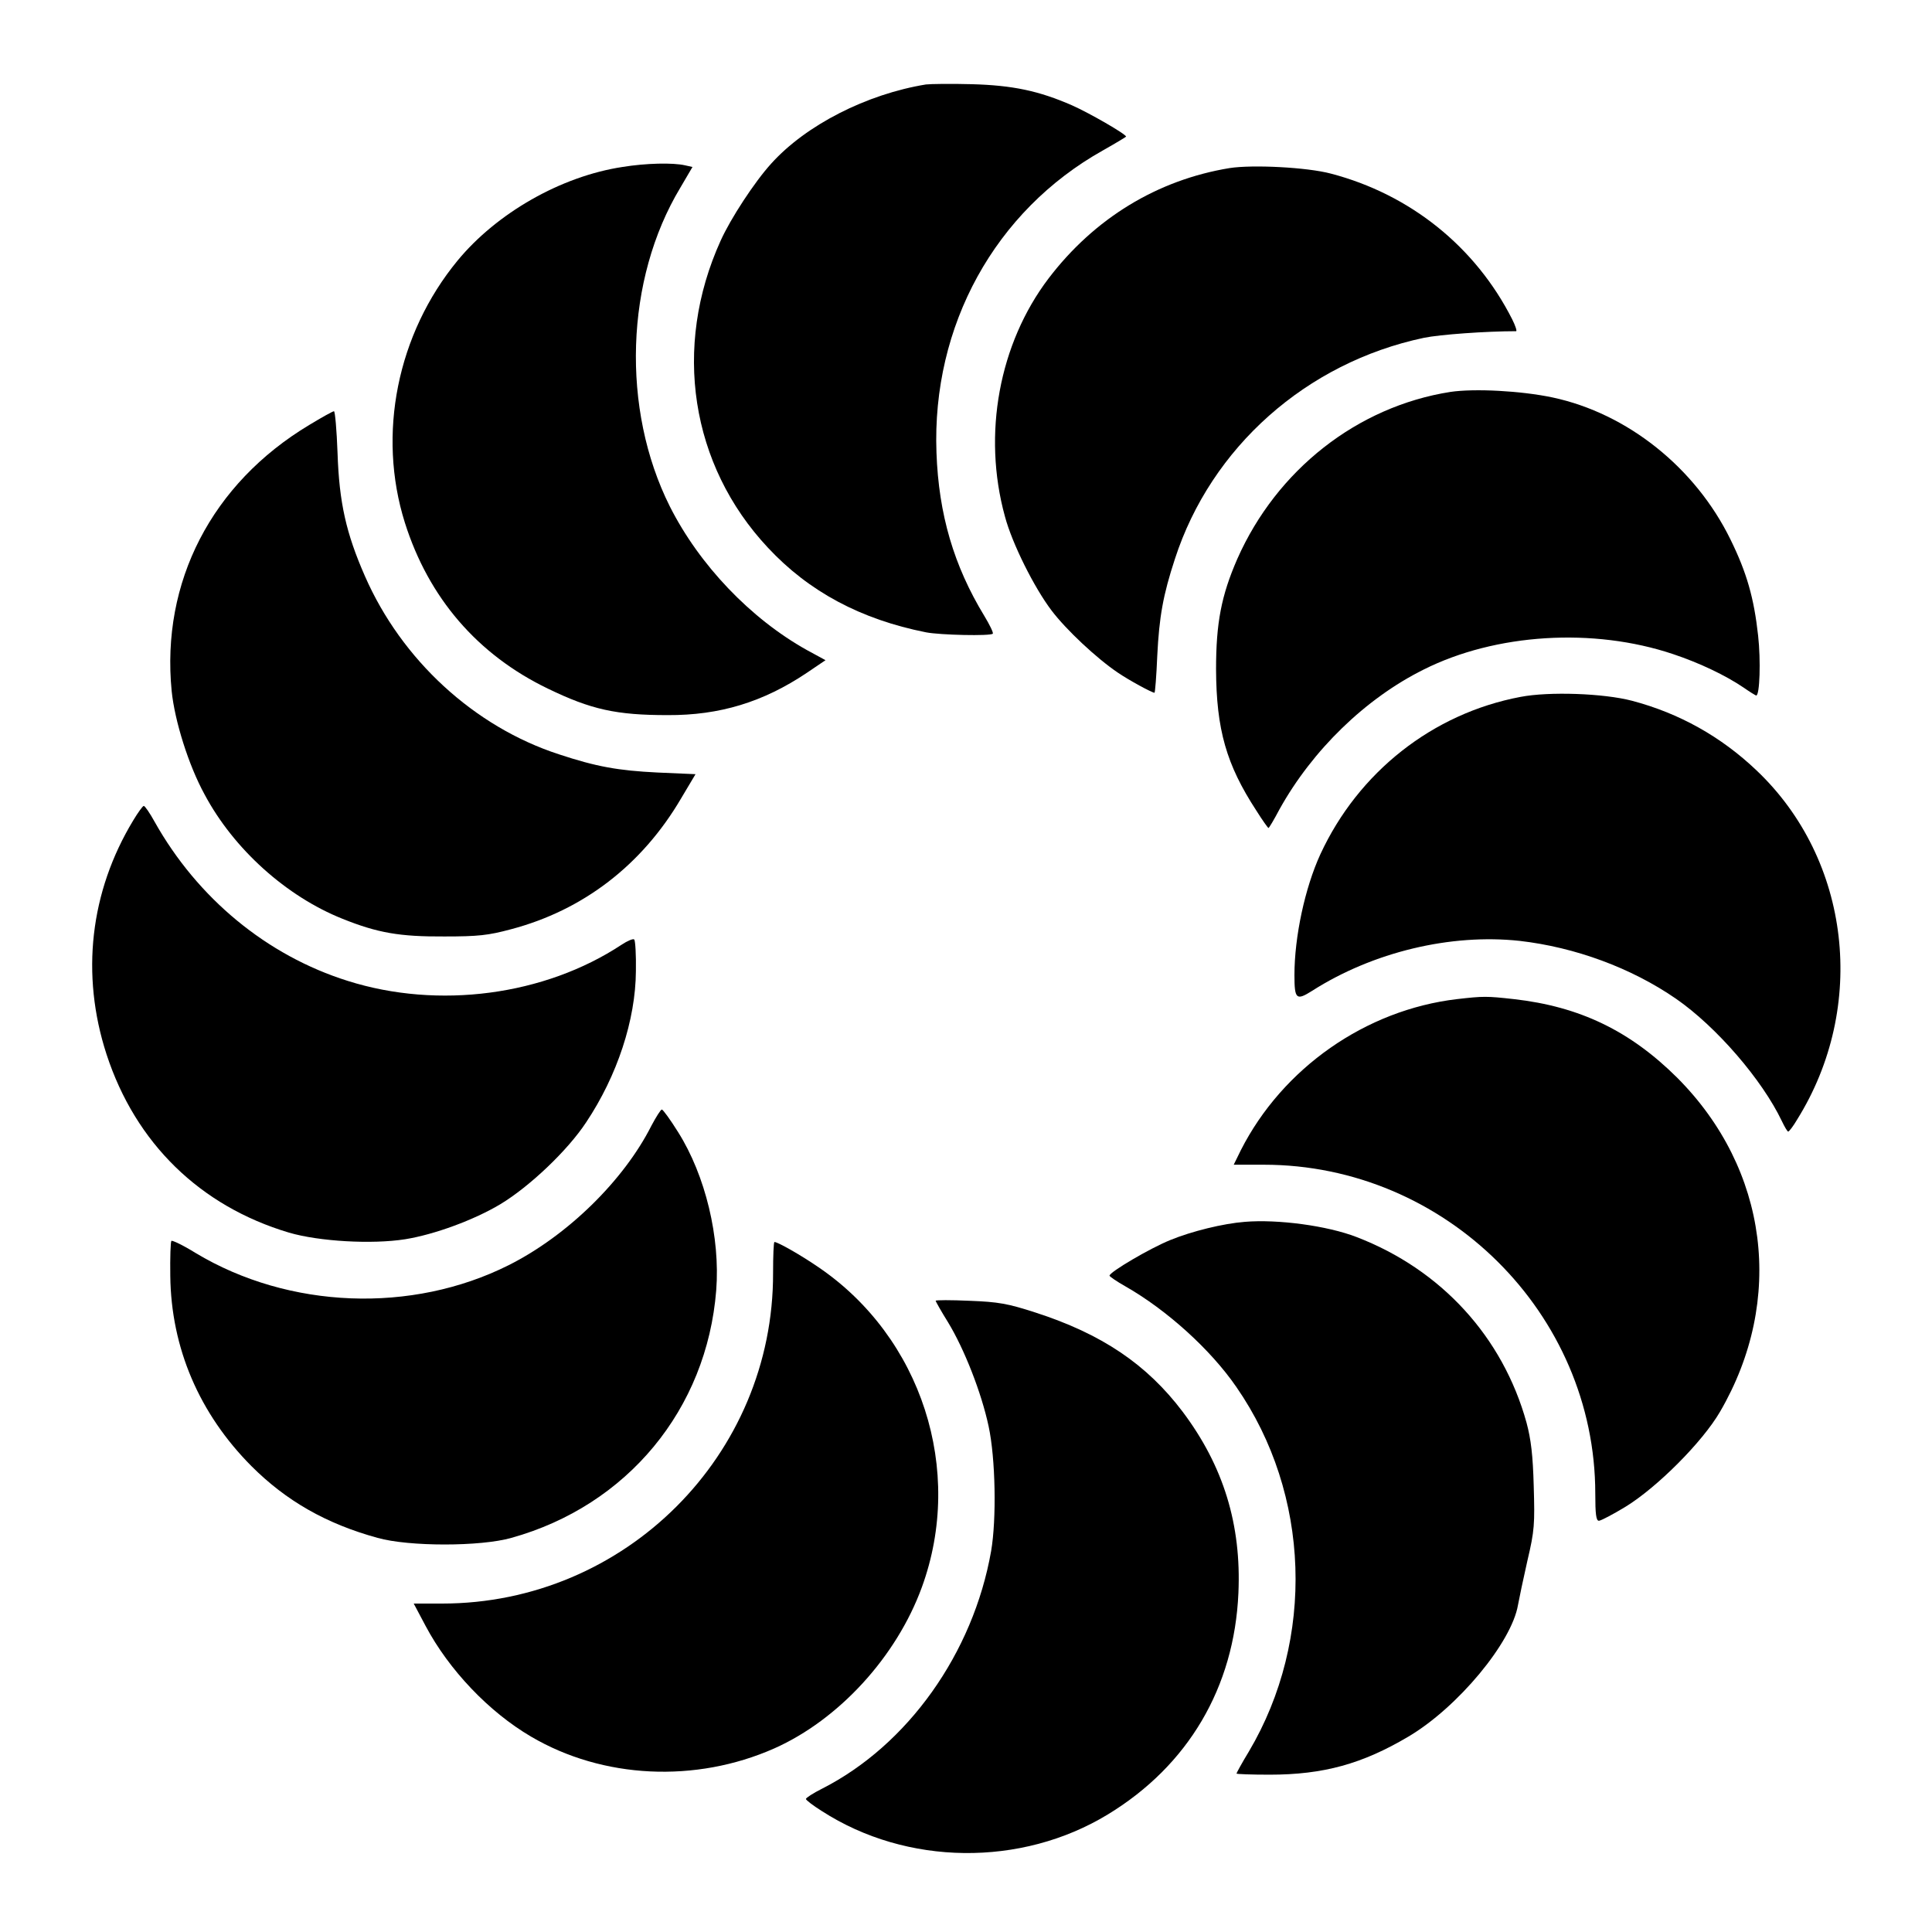
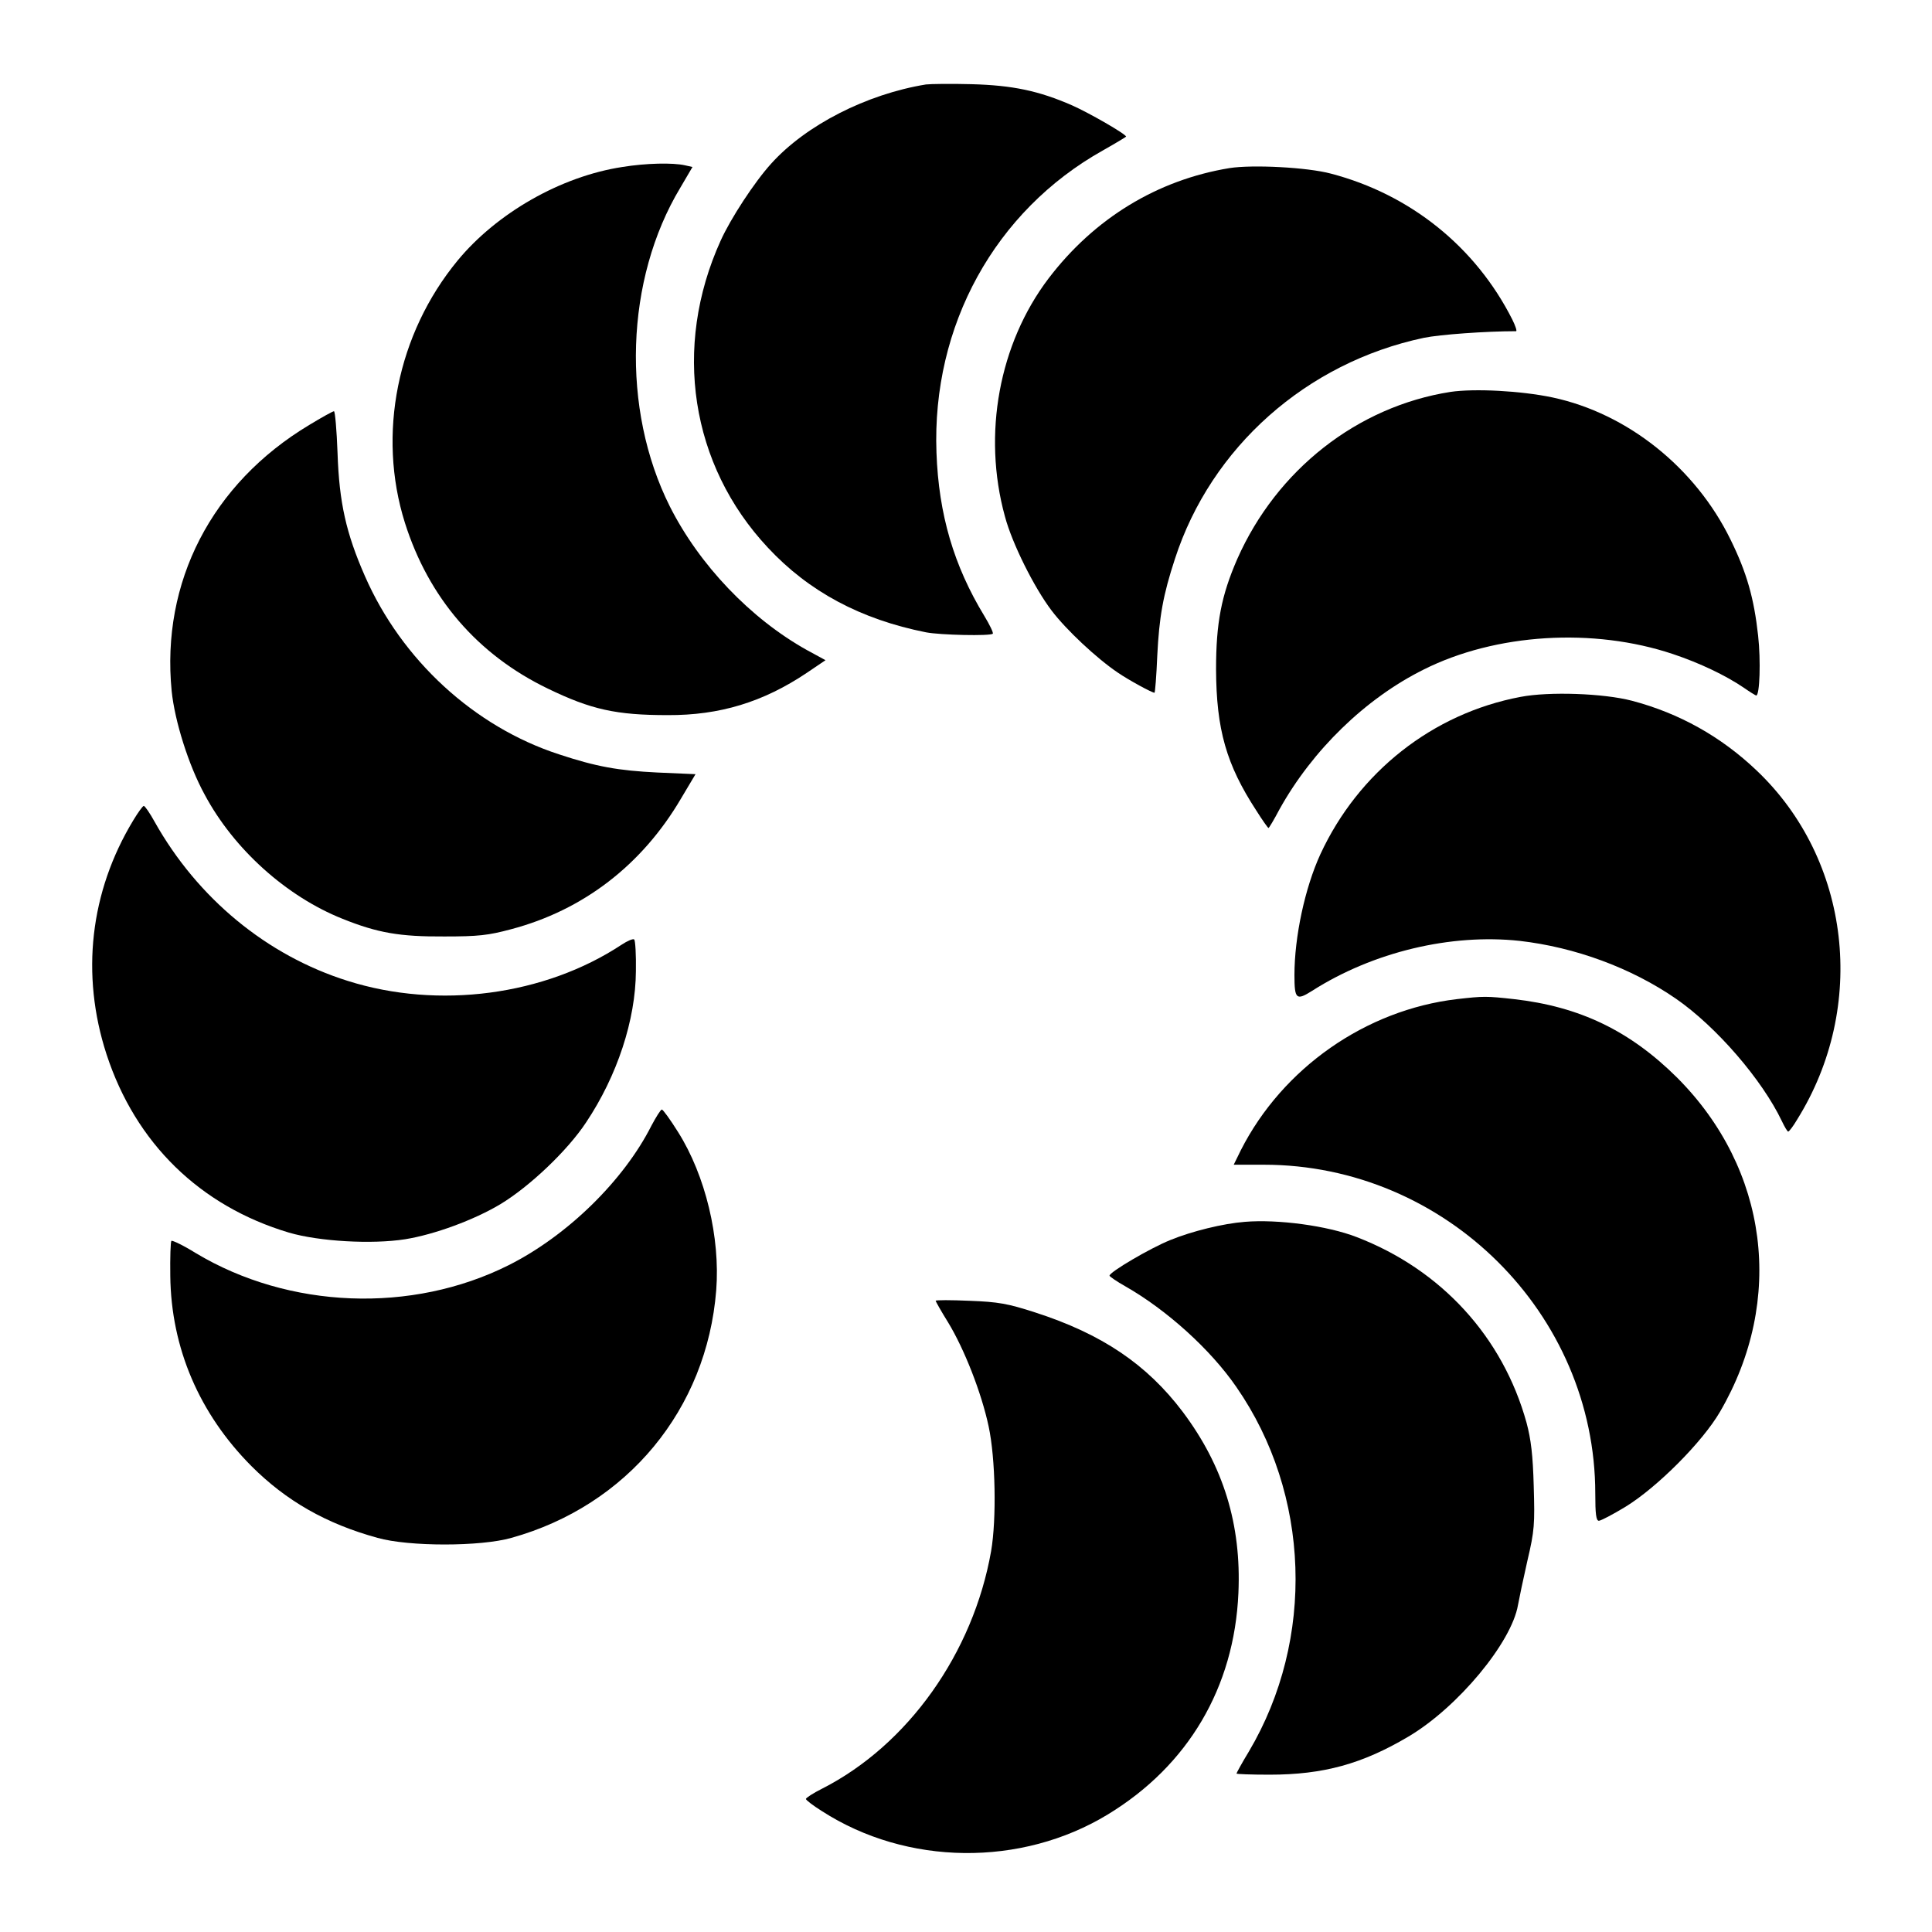
<svg xmlns="http://www.w3.org/2000/svg" version="1.0" width="700pt" height="700pt" viewBox="0 0 700 700" preserveAspectRatio="xMidYMid meet">
  <g transform="translate(0,700) scale(0.1,-0.1)" fill="#000000" stroke="none">
    <path d="M3355 6694 c-215 -35 -435 -147 -561 -287 -60 -66 -147 -199 -183 -279 -175 -386 -109 -813 171 -1112 149 -160 337 -260 573 -307 51 -10 234 -14 242 -5 3 3 -11 32 -31 65 -110 181 -165 367 -173 591 -17 460 212 876 603 1095 46 26 84 49 84 50 0 9 -134 86 -195 113 -121 53 -216 73 -365 77 -74 2 -148 1 -165 -1z" />
    <path d="M2255 6395 c-223 -34 -455 -167 -597 -339 -219 -266 -292 -629 -191 -950 86 -272 263 -478 518 -601 157 -76 248 -96 434 -96 188 -1 346 47 504 153 l68 46 -68 37 c-204 114 -389 308 -496 520 -177 353 -162 823 38 1155 l44 75 -27 6 c-44 10 -141 8 -227 -6z" />
    <path d="M4455 6391 c-262 -43 -490 -182 -656 -400 -179 -236 -240 -564 -158 -862 26 -98 106 -258 169 -341 53 -70 163 -173 240 -225 41 -28 124 -73 133 -73 2 0 7 60 10 134 7 141 21 220 64 351 131 404 476 711 902 801 58 12 226 24 334 24 4 0 -2 19 -14 43 -133 263 -370 453 -657 528 -86 23 -284 33 -367 20z" />
    <path d="M5255 5580 c-337 -53 -629 -282 -772 -605 -58 -133 -77 -232 -77 -400 1 -218 37 -345 146 -512 22 -35 42 -63 44 -63 2 0 20 30 40 68 119 214 311 401 522 506 261 131 615 153 904 56 96 -32 190 -77 255 -121 23 -16 44 -29 46 -29 13 0 17 127 7 217 -15 136 -41 228 -100 348 -127 260 -373 457 -645 515 -114 24 -282 33 -370 20z" />
    <path d="M1120 5460 c-353 -212 -537 -569 -498 -964 11 -108 61 -268 119 -374 106 -199 297 -370 500 -451 127 -51 207 -65 369 -64 123 0 159 4 241 26 262 69 475 233 616 473 l53 89 -138 6 c-142 7 -221 21 -357 66 -307 100 -570 342 -703 646 -68 155 -93 266 -99 445 -3 83 -9 152 -13 152 -4 0 -44 -22 -90 -50z" />
    <path d="M5509 4475 c-318 -60 -587 -272 -725 -570 -56 -122 -94 -299 -94 -438 0 -88 7 -93 64 -57 221 141 503 208 752 181 201 -23 405 -98 567 -210 147 -102 312 -294 383 -443 10 -21 20 -38 23 -38 3 0 18 19 32 43 256 410 194 942 -146 1265 -129 123 -281 208 -452 253 -103 27 -300 34 -404 14z" />
    <path d="M483 4028 c-157 -259 -191 -559 -97 -848 105 -322 339 -550 661 -646 109 -32 301 -43 421 -24 106 17 250 70 345 127 106 64 244 195 311 297 112 168 179 370 180 548 1 58 -2 109 -6 114 -4 4 -25 -5 -46 -19 -279 -184 -663 -235 -992 -131 -293 92 -544 299 -700 577 -17 31 -35 57 -39 57 -4 0 -21 -24 -38 -52z" />
    <path d="M5279 3380 c-331 -39 -632 -250 -783 -547 l-26 -53 109 0 c658 0 1201 -539 1201 -1192 0 -73 3 -98 13 -98 7 0 51 23 97 51 114 70 278 234 342 344 236 405 175 879 -155 1210 -171 170 -353 258 -592 285 -99 11 -110 11 -206 0z" />
    <path d="M2360 2921 c-100 -198 -304 -398 -517 -505 -351 -176 -796 -159 -1134 44 -45 28 -85 47 -88 44 -3 -3 -5 -60 -4 -127 3 -261 105 -499 294 -689 126 -126 271 -209 457 -260 113 -32 373 -32 485 0 420 117 708 466 742 897 15 191 -39 416 -138 573 -28 45 -55 82 -59 82 -4 0 -21 -27 -38 -59z" />
    <path d="M4510 2573 c-78 -6 -192 -34 -270 -66 -74 -30 -220 -116 -220 -129 0 -3 26 -21 58 -39 149 -85 308 -228 402 -365 268 -387 286 -913 45 -1320 -25 -41 -45 -78 -45 -80 0 -2 54 -4 120 -4 195 0 336 39 503 138 179 106 374 341 397 477 4 22 19 94 34 160 26 110 27 133 23 270 -3 113 -10 170 -26 230 -86 311 -309 555 -616 673 -106 41 -285 65 -405 55z" />
-     <path d="M2801 2388 c2 -660 -536 -1198 -1199 -1198 l-103 0 43 -81 c85 -160 230 -312 382 -401 260 -153 596 -169 881 -43 234 104 443 332 535 584 155 424 -1 906 -375 1160 -64 44 -147 91 -159 91 -3 0 -5 -51 -5 -112z" />
    <path d="M3390 2287 c0 -2 20 -38 45 -78 59 -97 121 -255 147 -377 25 -116 29 -336 9 -452 -65 -370 -302 -703 -613 -861 -32 -16 -58 -33 -58 -37 0 -4 26 -24 58 -44 307 -198 722 -203 1036 -12 291 177 458 460 473 802 11 248 -54 460 -202 657 -130 172 -293 282 -535 360 -99 32 -133 38 -237 42 -68 3 -123 3 -123 0z" />
  </g>
</svg>